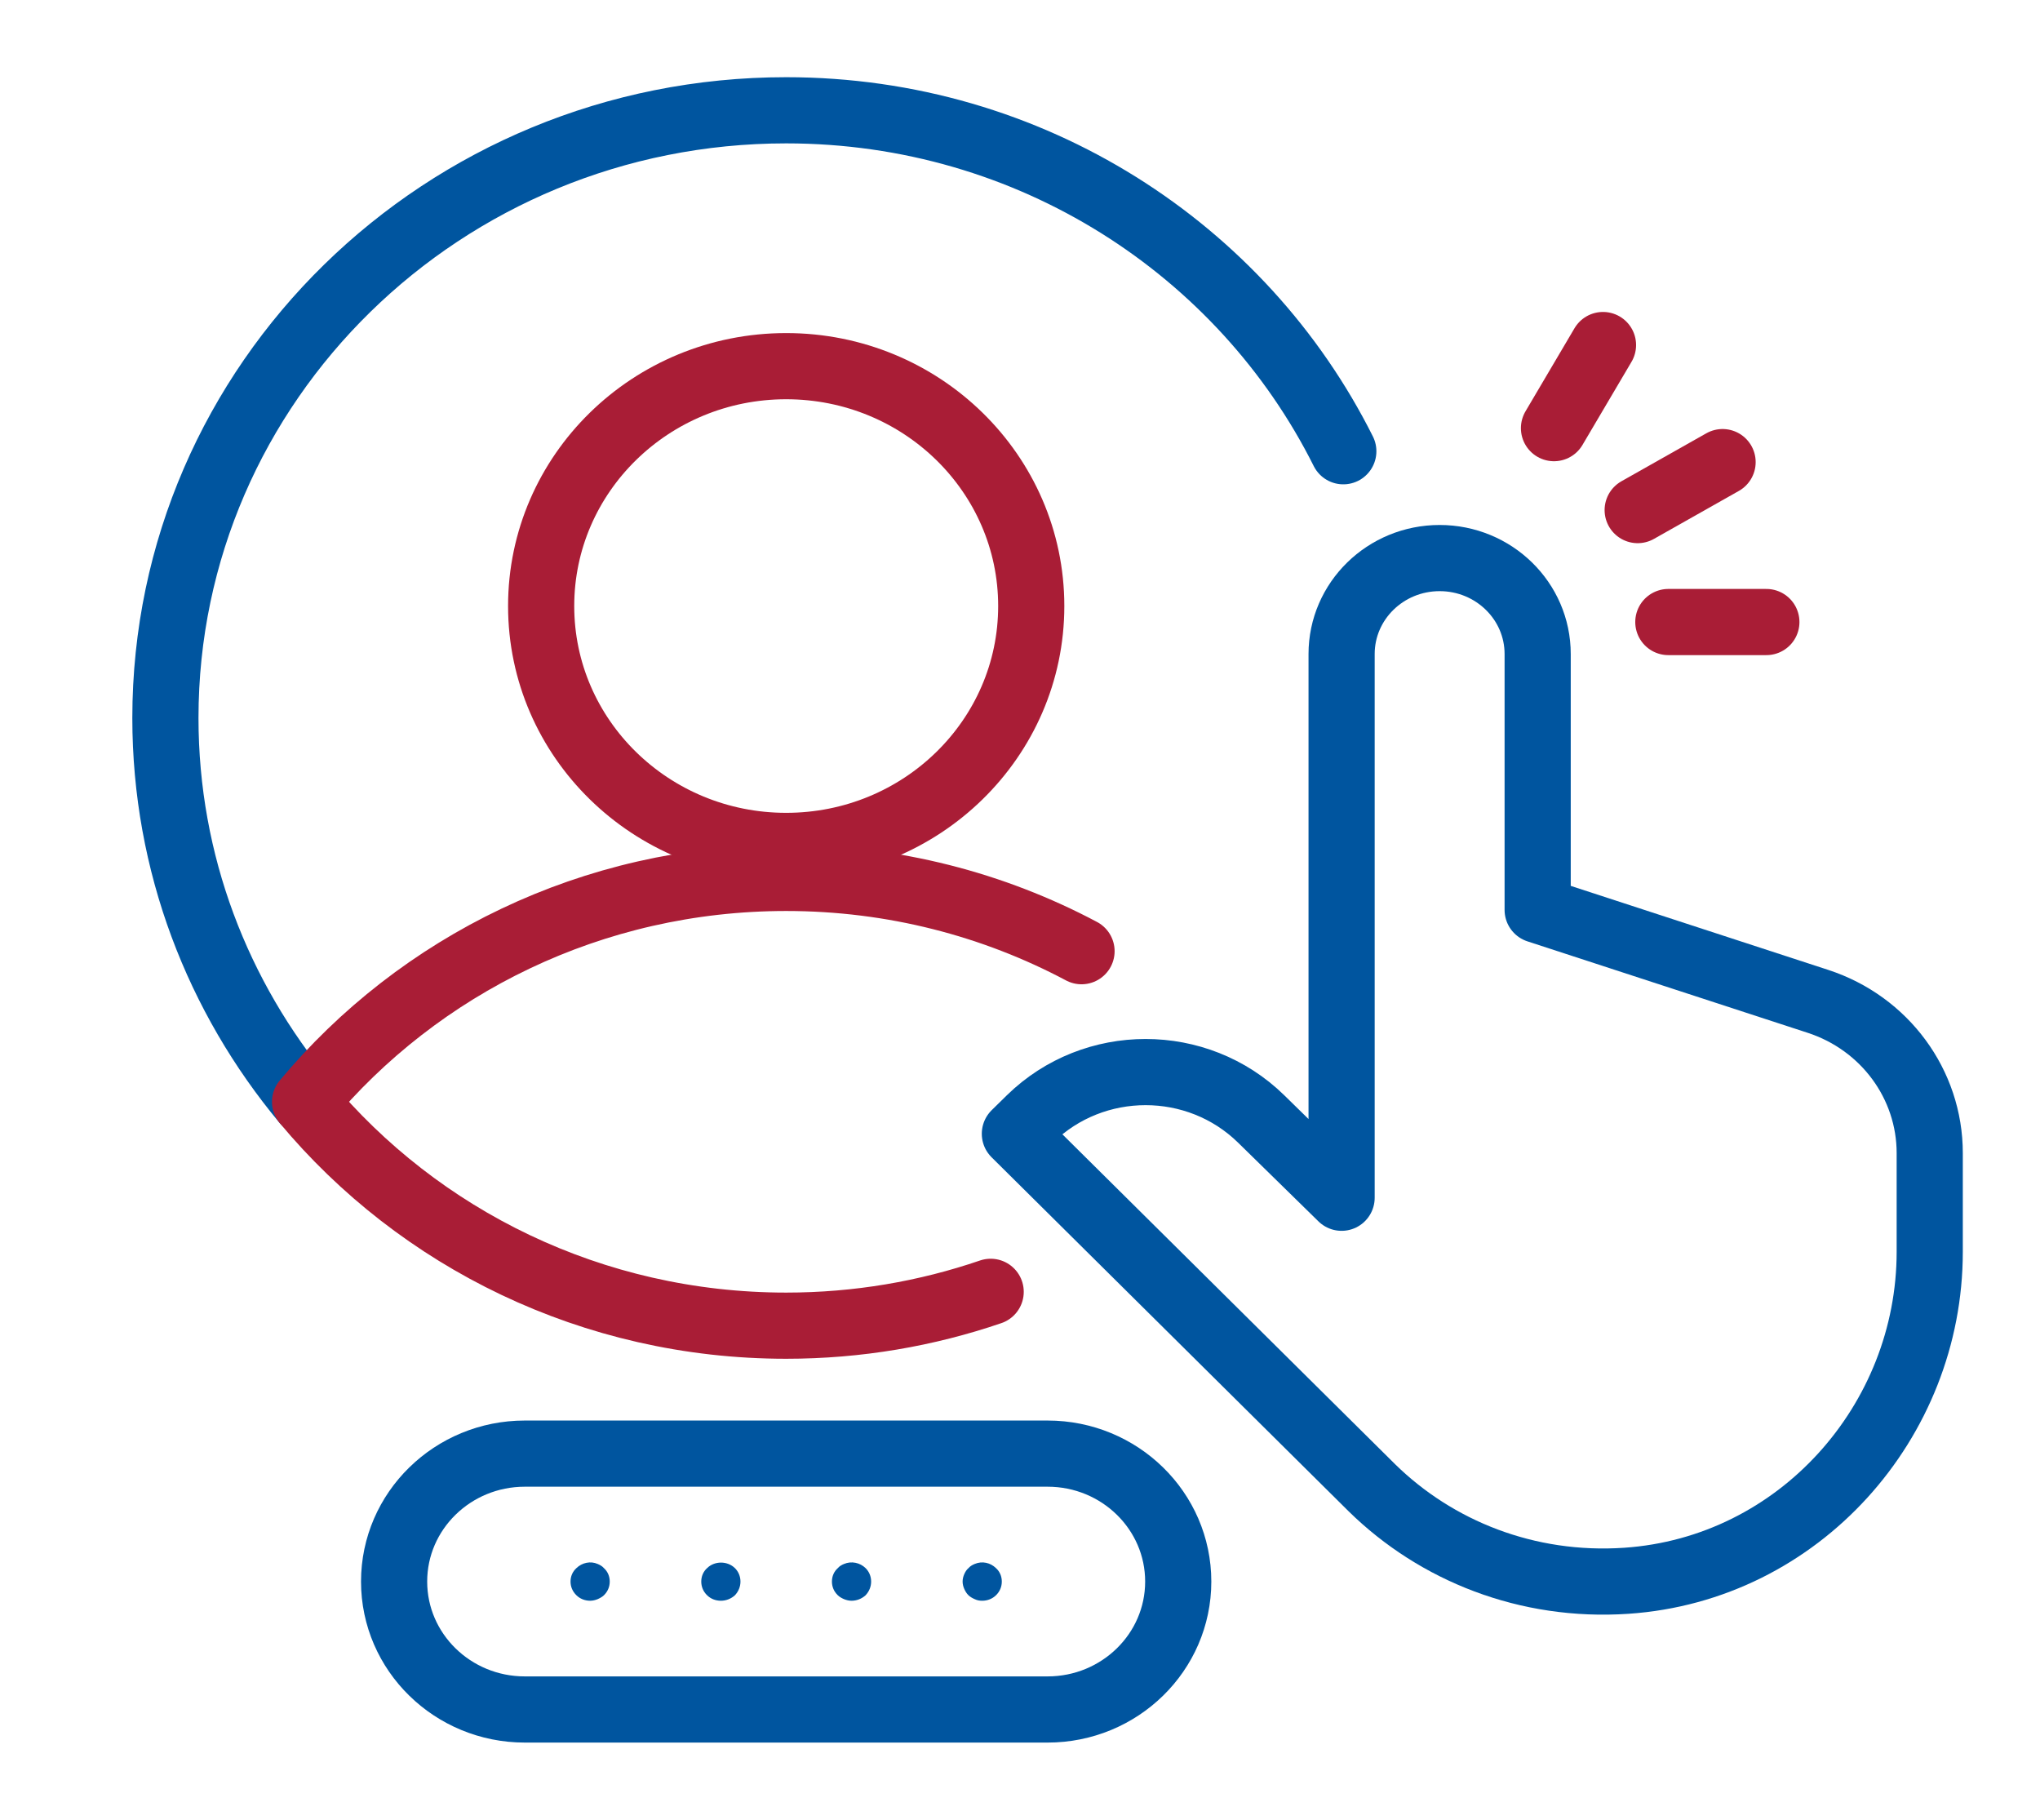
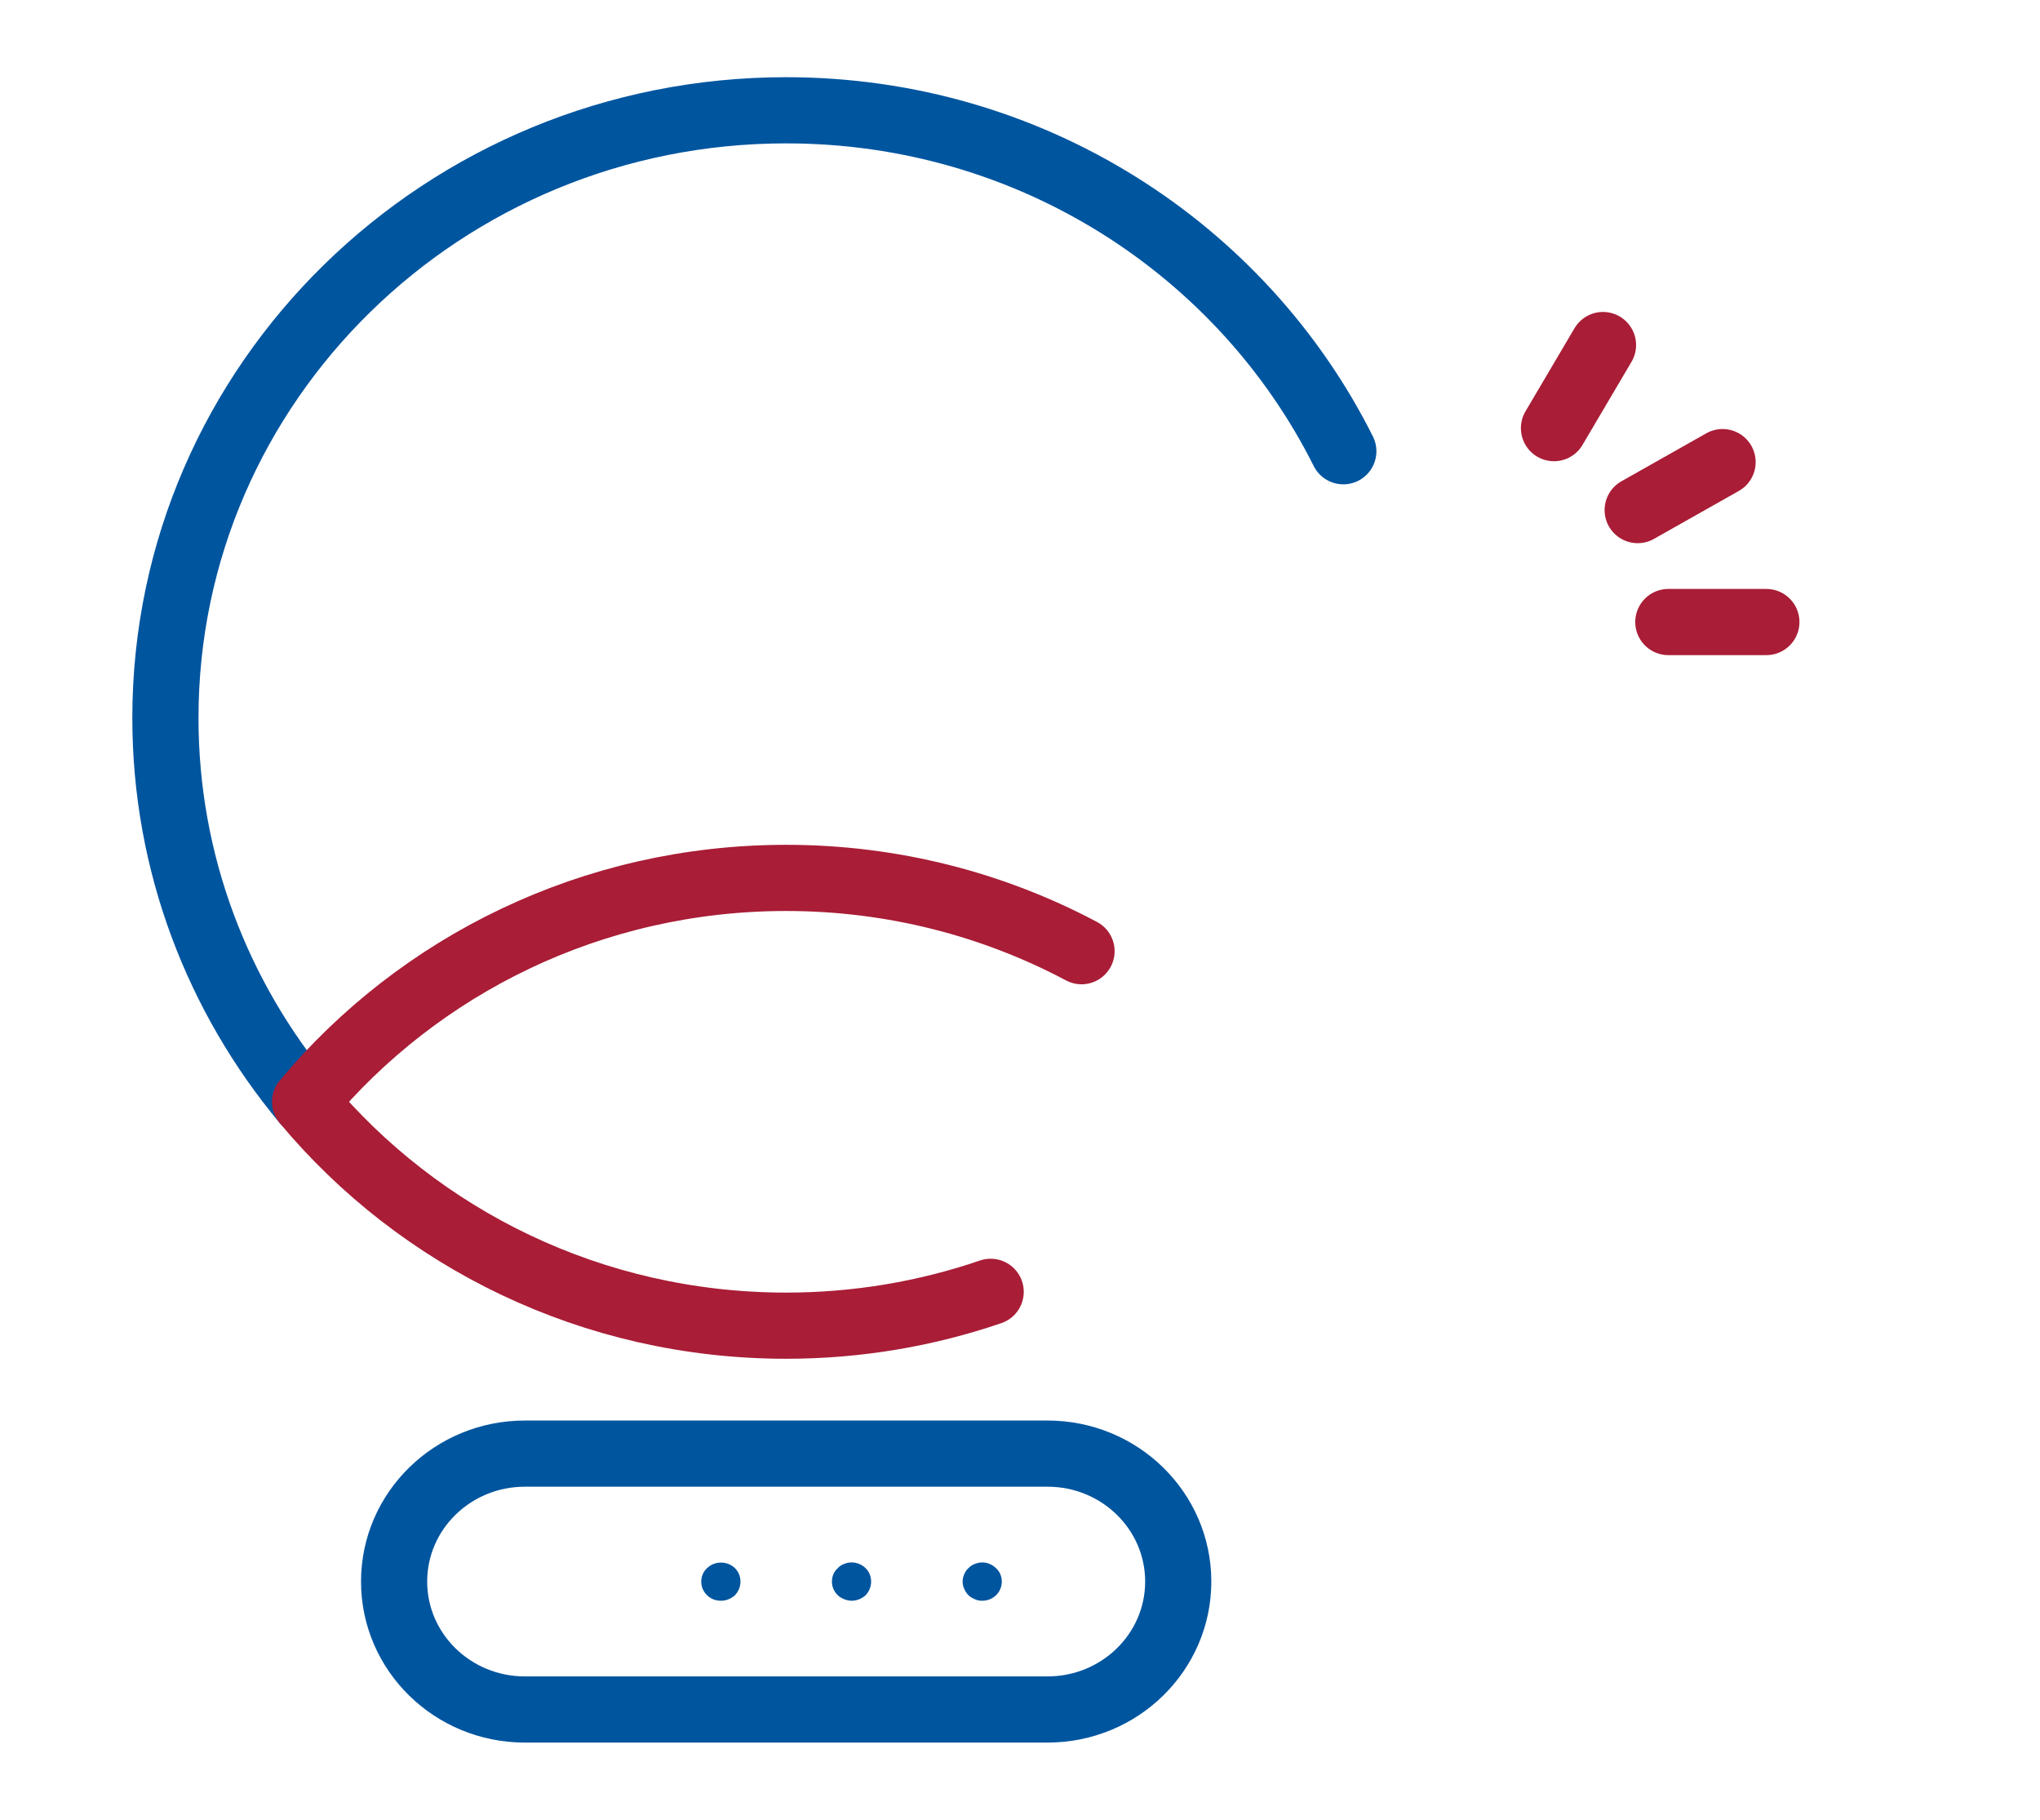
<svg xmlns="http://www.w3.org/2000/svg" width="37px" height="33px" viewBox="0 0 37 33" version="1.1">
  <title>Icon/Login</title>
  <g id="Icon/Login" stroke="none" stroke-width="1" fill="none" fill-rule="evenodd">
-     <path d="M29.497,28.666 C32.631,28.453 35,25.777 35,22.701 L35,20.91 C35,19.662 34.184,18.554 32.974,18.159 L27.889,16.5 L27.889,11.86 C27.889,10.899 27.093,10.12 26.111,10.12 C25.129,10.12 24.333,10.899 24.333,11.86 L24.333,21.72 L22.873,20.29 C21.716,19.158 19.84,19.158 18.682,20.29 L18.407,20.56 L24.885,26.982 C26.048,28.121 27.695,28.788 29.497,28.666 Z" id="Stroke-1" stroke="#00559F" stroke-width="1.2" stroke-linecap="round" stroke-linejoin="round" />
-     <path d="M18.704,10.99 C18.704,13.392 16.714,15.34 14.259,15.34 C11.805,15.34 9.815,13.392 9.815,10.99 C9.815,8.588 11.805,6.64 14.259,6.64 C16.714,6.64 18.704,8.588 18.704,10.99 Z" id="Stroke-3" stroke="#A91D36" stroke-width="1.2" stroke-linecap="round" stroke-linejoin="round" />
    <line x1="30.259" y1="11.28" x2="32.037" y2="11.28" id="Stroke-5" stroke="#A91D36" stroke-width="1.2" stroke-linecap="round" stroke-linejoin="round" />
    <line x1="29.703" y1="9.25" x2="31.243" y2="8.38" id="Stroke-7" stroke="#A91D36" stroke-width="1.2" stroke-linecap="round" stroke-linejoin="round" />
    <line x1="28.185" y1="7.764" x2="29.074" y2="6.257" id="Stroke-9" stroke="#A91D36" stroke-width="1.2" stroke-linecap="round" stroke-linejoin="round" />
-     <path d="M10.704,29.028 C10.609,29.028 10.52,28.993 10.455,28.929 C10.384,28.86 10.348,28.773 10.348,28.68 C10.348,28.587 10.384,28.5 10.455,28.436 C10.556,28.338 10.71,28.303 10.84,28.361 C10.881,28.378 10.923,28.401 10.953,28.436 C11.024,28.5 11.059,28.587 11.059,28.68 C11.059,28.773 11.024,28.86 10.953,28.929 C10.923,28.958 10.881,28.981 10.84,28.999 C10.799,29.016 10.751,29.028 10.704,29.028" id="Fill-11" fill="#00559F" />
    <path d="M13.074,29.028 C12.979,29.028 12.89,28.993 12.825,28.929 C12.754,28.86 12.719,28.773 12.719,28.68 C12.719,28.587 12.754,28.5 12.825,28.436 C12.961,28.303 13.193,28.303 13.329,28.436 C13.394,28.5 13.43,28.587 13.43,28.68 C13.43,28.773 13.394,28.86 13.329,28.929 C13.258,28.993 13.169,29.028 13.074,29.028" id="Fill-13" fill="#00559F" />
    <path d="M15.444,29.028 C15.397,29.028 15.35,29.016 15.308,28.999 C15.267,28.981 15.225,28.958 15.196,28.929 C15.124,28.86 15.089,28.773 15.089,28.68 C15.089,28.587 15.124,28.5 15.196,28.436 C15.225,28.401 15.267,28.378 15.308,28.361 C15.444,28.303 15.599,28.338 15.699,28.436 C15.764,28.5 15.8,28.587 15.8,28.68 C15.8,28.773 15.764,28.86 15.699,28.929 C15.628,28.993 15.539,29.028 15.444,29.028" id="Fill-15" fill="#00559F" />
    <path d="M17.815,29.028 C17.767,29.028 17.726,29.022 17.678,28.999 C17.637,28.981 17.596,28.958 17.566,28.929 C17.53,28.895 17.507,28.854 17.489,28.813 C17.471,28.773 17.459,28.726 17.459,28.68 C17.459,28.633 17.471,28.587 17.489,28.546 C17.507,28.506 17.53,28.465 17.566,28.436 C17.596,28.401 17.637,28.378 17.678,28.361 C17.815,28.303 17.963,28.338 18.064,28.436 C18.135,28.5 18.17,28.587 18.17,28.68 C18.17,28.773 18.135,28.86 18.064,28.929 C17.998,28.993 17.91,29.028 17.815,29.028" id="Fill-17" fill="#00559F" />
    <path d="M19,31 L9.519,31 C8.21,31 7.148,29.961 7.148,28.68 C7.148,27.399 8.21,26.36 9.519,26.36 L19,26.36 C20.309,26.36 21.37,27.399 21.37,28.68 C21.37,29.961 20.309,31 19,31 Z" id="Stroke-19" stroke="#00559F" stroke-width="1.2" stroke-linecap="round" stroke-linejoin="round" />
    <path d="M24.364,8.183 C22.532,4.525 18.702,2 14.259,2 C8.041,2 3,6.934 3,13.02 C3,15.66 3.951,18.082 5.533,19.98" id="Stroke-21" stroke="#00559F" stroke-width="1.2" stroke-linecap="round" stroke-linejoin="round" />
    <path d="M19.616,17.249 C18.023,16.403 16.199,15.92 14.259,15.92 C10.739,15.92 7.598,17.503 5.533,19.98 C7.598,22.457 10.739,24.04 14.259,24.04 C15.559,24.04 16.806,23.823 17.968,23.426" id="Stroke-23" stroke="#A91D36" stroke-width="1.2" stroke-linecap="round" stroke-linejoin="round" />
  </g>
</svg>